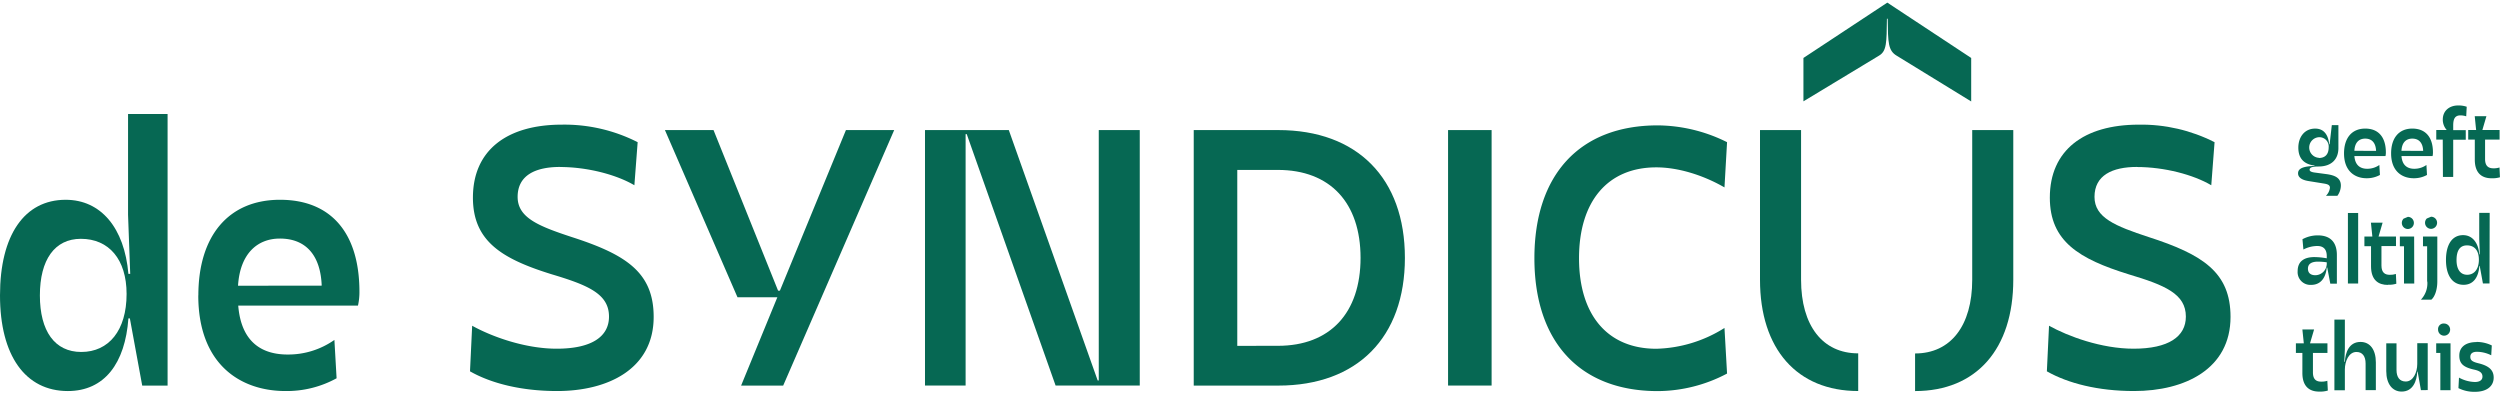
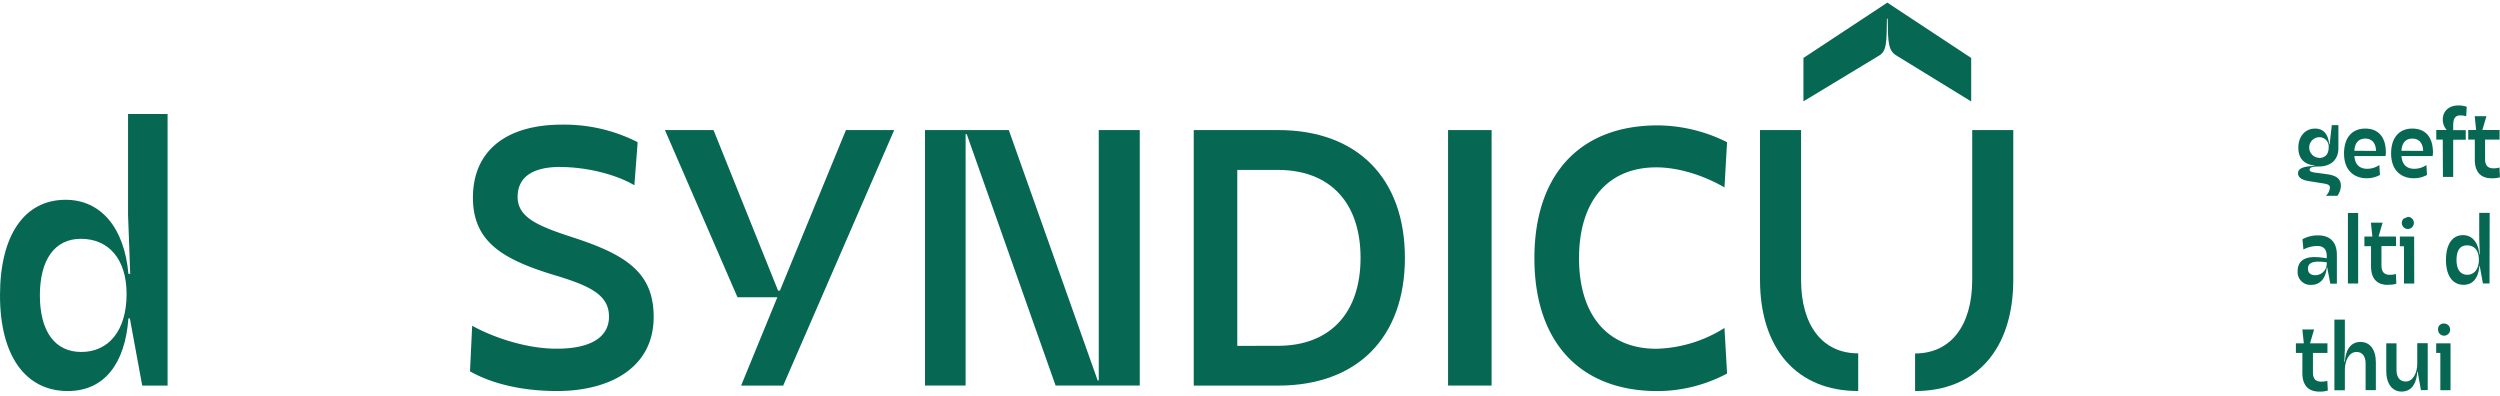
<svg xmlns="http://www.w3.org/2000/svg" width="335" height="53" viewBox="0 0 335 53">
  <g>
    <g>
      <g>
        <path fill="#066853" d="M309.482 22.72c0 .188.14.33.71.404l1.616.216c1.023.15 1.869.47 1.869 1.523a2.36 2.36 0 0 1-.467 1.373h-1.533a1.79 1.79 0 0 0 .533-1.077c0-.347-.252-.47-.77-.559l-2.07-.334c-.883-.136-1.43-.47-1.43-1.038 0-.724.836-.94 2.21-.992v-.052c-1.514-.188-2.173-1.043-2.173-2.401 0-1.359.785-2.552 2.261-2.552 1.365 0 1.78 1.142 1.87 2.096h.06l.294-2.557h.883v3.078c0 1.41-.845 2.463-2.667 2.463-.855 0-1.187.141-1.187.41zm1.247-1.55c.874 0 1.313-.537 1.313-1.41a1.257 1.257 0 0 0-.341-.992 1.242 1.242 0 0 0-.972-.381 1.37 1.37 0 0 0-.919.431 1.386 1.386 0 0 0 0 1.896c.24.257.57.411.919.432z" />
      </g>
      <g>
        <path fill="#066853" d="M316.94 17.23c1.78 0 2.752 1.156 2.766 3.163a2.27 2.27 0 0 1-.051.522h-4.168c.103 1.255.809 1.701 1.72 1.701a2.791 2.791 0 0 0 1.625-.508l.08 1.335a3.645 3.645 0 0 1-1.785.442c-1.565 0-3.027-.94-3.027-3.327 0-2.083 1.06-3.328 2.84-3.328zm1.453 2.984c-.037-1.015-.518-1.64-1.453-1.64-.845 0-1.401.531-1.453 1.636z" />
      </g>
      <g>
        <path fill="#066853" d="M323.25 17.23c1.78 0 2.752 1.156 2.766 3.163a2.27 2.27 0 0 1-.051.522h-4.168c.099 1.255.809 1.701 1.715 1.701a2.791 2.791 0 0 0 1.63-.508l.075 1.335a3.612 3.612 0 0 1-1.78.442c-1.565 0-3.027-.94-3.027-3.327 0-2.083 1.06-3.328 2.84-3.328zm1.453 2.984c-.037-1.015-.518-1.64-1.453-1.64-.845 0-1.401.531-1.453 1.636z" />
      </g>
      <g>
        <path fill="#066853" d="M327.329 18.704h-.869v-1.283h1.402a2.061 2.061 0 0 1-.528-1.41c0-1.18.897-1.88 2.055-1.88.39-.01.78.049 1.15.174l-.066 1.283a2.49 2.49 0 0 0-.78-.127c-.808 0-.963.597-.963 1.373v.606h1.682v1.283h-1.682v4.982h-1.378z" />
      </g>
      <g>
        <path fill="#066853" d="M333.875 23.889c-1.215 0-2.252-.597-2.252-2.5v-2.684h-.883v-1.283h1.06l-.186-1.852h1.565l-.542 1.852h2.308v1.283H333v2.608c0 .978.495 1.241 1.112 1.241.278.01.556-.029.822-.113l.06 1.312a3.54 3.54 0 0 1-1.12.136" />
      </g>
      <g>
        <path fill="#066853" d="M311.852 35.85h-.075c-.051.775-.435 2.322-2.074 2.322a1.691 1.691 0 0 1-1.33-.502 1.712 1.712 0 0 1-.488-1.34c0-1.382.972-1.88 2.233-1.88.56.005 1.118.06 1.668.164v-.292c0-.94-.467-1.358-1.261-1.358a4.087 4.087 0 0 0-1.869.47l-.126-1.377a4.254 4.254 0 0 1 2.06-.517c1.78 0 2.551 1.03 2.551 2.627v3.84h-.883zm-1.593 1.03a1.546 1.546 0 0 0 1.07-.454c.285-.285.449-.67.457-1.074v-.202a8.48 8.48 0 0 0-1.172-.09c-.911 0-1.35.33-1.35.94 0 .611.401.88.995.88z" />
      </g>
      <g>
        <path fill="#066853" d="M315.993 28.54h-1.373v9.451h1.373z" />
      </g>
      <g>
        <path fill="#066853" d="M319.965 38.178c-1.215 0-2.247-.597-2.247-2.5v-2.684h-.888v-1.302h1.065l-.191-1.852h1.565l-.542 1.852h2.336v1.283h-1.949v2.604c0 .982.496 1.245 1.112 1.245.279.01.557-.028.823-.113l.06 1.307c-.363.11-.742.157-1.12.14" />
      </g>
      <g>
        <path fill="#066853" d="M323.51 37.99h-1.374v-4.991h-.556v-1.302h1.915zm-.856-8.93c.215 0 .42.086.572.238a.816.816 0 0 1-.572 1.388.806.806 0 0 1-.571-.238.816.816 0 0 1 0-1.15z" />
      </g>
      <g>
-         <path fill="#066853" d="M325.236 37.735v-4.738h-.556v-1.302h1.92v6.021c0 .968-.266 1.983-.798 2.44H324.4a3.181 3.181 0 0 0 .86-2.44zm.528-8.695c.215 0 .42.086.572.238a.816.816 0 0 1-.572 1.388.806.806 0 0 1-.571-.238.816.816 0 0 1 0-1.15z" />
-       </g>
+         </g>
      <g>
        <path fill="#066853" d="M333.595 37.986h-.883l-.43-2.35h-.051c-.112 1.565-.832 2.528-2.107 2.528-1.481 0-2.364-1.231-2.364-3.327s.846-3.328 2.29-3.328c1.223 0 2.04.978 2.18 2.576h.066l-.08-2.059V28.52h1.402zm-2.98-1.166a1.493 1.493 0 0 1-.024 0zm1.555-2.02c0-1.27-.621-1.918-1.593-1.918s-1.402.723-1.402 1.969c0 1.24.51 1.963 1.428 1.969.95-.006 1.567-.757 1.567-2.02z" />
      </g>
      <g>
        <path fill="#066853" d="M310.766 52.474c-1.21 0-2.247-.597-2.247-2.5V47.29h-.869v-1.284h1.06l-.191-1.856h1.57l-.547 1.856h2.336v1.284h-1.944v2.603c0 .978.468 1.246 1.112 1.246.277.009.554-.03.818-.113l.065 1.307a3.447 3.447 0 0 1-1.126.14" />
      </g>
      <g>
        <path fill="#066853" d="M315.767 47.163c-1.014 0-1.555 1.222-1.555 2.35v2.783h-1.402V42.83h1.402v3.967l-.075 1.687h.075c.065-1.246.555-2.665 2.097-2.665 1.276 0 2.056 1.03 2.056 2.745v3.717h-1.374v-3.567c0-.977-.43-1.55-1.224-1.55z" />
      </g>
      <g>
        <path fill="#066853" d="M324.404 52.283l-.44-2.49h-.05c-.062 1.245-.557 2.678-2.098 2.678-1.224 0-2.056-1.015-2.056-2.745v-3.722h1.373v3.572c0 .978.43 1.546 1.238 1.546 1 0 1.542-1.217 1.542-2.35V45.99h1.402v6.28z" />
      </g>
      <g>
        <path fill="#066853" d="M328.37 52.284h-1.364v-4.992h-.556V46.01h1.92zm-.86-8.93a.805.805 0 0 1 .747.502.818.818 0 0 1-.175.886.807.807 0 0 1-1.38-.575.747.747 0 0 1 .487-.774.734.734 0 0 1 .321-.04z" />
      </g>
      <g>
-         <path fill="#066853" d="M331.855 45.82a4.648 4.648 0 0 1 2.046.47l-.075 1.32a4.351 4.351 0 0 0-1.92-.47c-.57 0-.883.231-.883.677 0 .447.252.658 1.084.86 1.364.334 2.046.88 2.046 1.918 0 1.17-.934 1.908-2.513 1.908a4.746 4.746 0 0 1-2.21-.493l.075-1.41a4.65 4.65 0 0 0 2.135.587c.556 0 1.009-.202 1.009-.724 0-.521-.374-.775-1.145-.94-1.495-.333-1.957-.864-1.957-1.88 0-1.146.869-1.804 2.308-1.804" />
-       </g>
+         </g>
      <g>
        <path fill="#066853" d="M22.457 51.667h-3.401l-1.654-9h-.196c-.434 6.015-3.205 9.733-8.12 9.733C3.402 52.4 0 47.653 0 39.583s3.27-12.812 8.797-12.812c4.718 0 7.876 3.76 8.409 9.926h.243l-.29-7.919V15.28h5.298zM16.963 39.39c0-4.649-2.382-7.389-6.125-7.389-3.499 0-5.494 2.787-5.494 7.581 0 4.794 1.995 7.581 5.546 7.581 3.69 0 6.073-2.886 6.073-7.773z" />
      </g>
      <g>
-         <path fill="#066853" d="M26.58 39.587c0-8.023 4.082-12.817 10.936-12.817 6.853 0 10.6 4.45 10.647 12.177a8.33 8.33 0 0 1-.196 2.007H31.924c.392 4.841 3.111 6.552 6.615 6.552 2.24.019 4.432-.665 6.27-1.955l.294 5.137a13.83 13.83 0 0 1-6.854 1.71c-6.03 0-11.679-3.571-11.679-12.811zm16.528-1.312c-.145-3.91-1.995-6.307-5.606-6.307-3.05 0-5.345 2.063-5.606 6.321z" />
-       </g>
+         </g>
      <g>
        <path fill="#066853" d="M75.052 22.371c-3.308 0-5.69 1.123-5.69 4.009 0 2.787 2.775 3.91 7.245 5.381 7.293 2.35 10.984 4.743 10.984 10.707 0 6.946-6.074 9.93-12.932 9.93-4.812 0-8.848-1.029-11.679-2.64l.29-6.11c2.527 1.41 7.007 3.078 11.329 3.078 4.671 0 7.007-1.612 7.007-4.3 0-3.032-2.775-4.207-7.685-5.673-6.61-2.054-10.549-4.4-10.549-10.27 0-6.359 4.57-9.78 11.909-9.78a21.635 21.635 0 0 1 10.165 2.35l-.439 5.771c-2.382-1.41-6.274-2.444-9.965-2.444" />
      </g>
      <g>
        <path fill="#066853" d="M104.166 39.83h-5.344L89.1 17.43h6.512l8.652 21.52h.243l8.849-21.52h6.465l-14.875 34.239h-5.638z" />
      </g>
      <g>
        <path fill="#066853" d="M135.18 17.43l11.909 33.553h.145V17.43h5.494v34.234H141.45L129.542 17.97h-.15v33.694h-5.442V17.43z" />
      </g>
      <g>
        <path fill="#066853" d="M188.257 34.552c0 10.66-6.373 17.117-16.968 17.117H159.96V17.43h11.329c10.595 0 16.968 6.458 16.968 17.122zm-17.024 11.787c7.007 0 11.081-4.404 11.081-11.787 0-7.384-4.073-11.783-11.081-11.783h-5.438v23.575z" />
      </g>
      <g>
        <path fill="#066853" d="M199.875 17.43h-5.835v34.234h5.835z" />
      </g>
      <g>
        <path fill="#066853" d="M221.942 46.734a17.904 17.904 0 0 0 9.138-2.787l.346 6.11a20.025 20.025 0 0 1-9.287 2.35c-10.451 0-16.529-6.604-16.529-17.804S211.683 16.8 222.139 16.8c3.225.031 6.401.801 9.287 2.251l-.346 6.063c-2.864-1.659-6.223-2.688-9.138-2.688-6.512 0-10.352 4.55-10.352 12.177 0 7.628 3.84 12.13 10.352 12.13z" />
      </g>
      <g>
        <path fill="#066853" d="M249 52.397c-8.208 0-13.16-5.64-13.16-14.917V17.43h5.503v20.05c0 6.161 2.887 9.87 7.657 9.87z" />
      </g>
      <g>
        <path fill="#066853" d="M256.62 47.364c4.77 0 7.657-3.718 7.657-9.87V17.43h5.503v20.054c0 9.292-4.952 14.918-13.16 14.918z" />
      </g>
      <g>
-         <path fill="#066853" d="M286.352 22.37c-3.308 0-5.69 1.124-5.69 4.01 0 2.787 2.77 3.91 7.245 5.381 7.293 2.35 10.984 4.742 10.984 10.707 0 6.946-6.074 9.93-12.932 9.93-4.812 0-8.843-1.029-11.679-2.64l.29-6.11c2.532 1.41 7.007 3.078 11.329 3.078 4.671 0 7.007-1.612 7.007-4.3 0-3.032-2.77-4.207-7.68-5.673-6.61-2.054-10.549-4.4-10.549-10.27 0-6.359 4.57-9.78 11.913-9.78 3.526-.057 7.013.75 10.161 2.35l-.44 5.771c-2.382-1.41-6.273-2.444-9.964-2.444" />
-       </g>
+         </g>
      <g>
        <path fill="#066853" d="M251.765 7.47l-10.105 6.11V7.766L252.9.35l11.24 7.416v5.828l-9.95-6.11c-1.196-.695-1.196-1.767-1.238-4.972h-.103c-.052 3.149 0 4.343-1.084 4.958" />
      </g>
    </g>
  </g>
</svg>